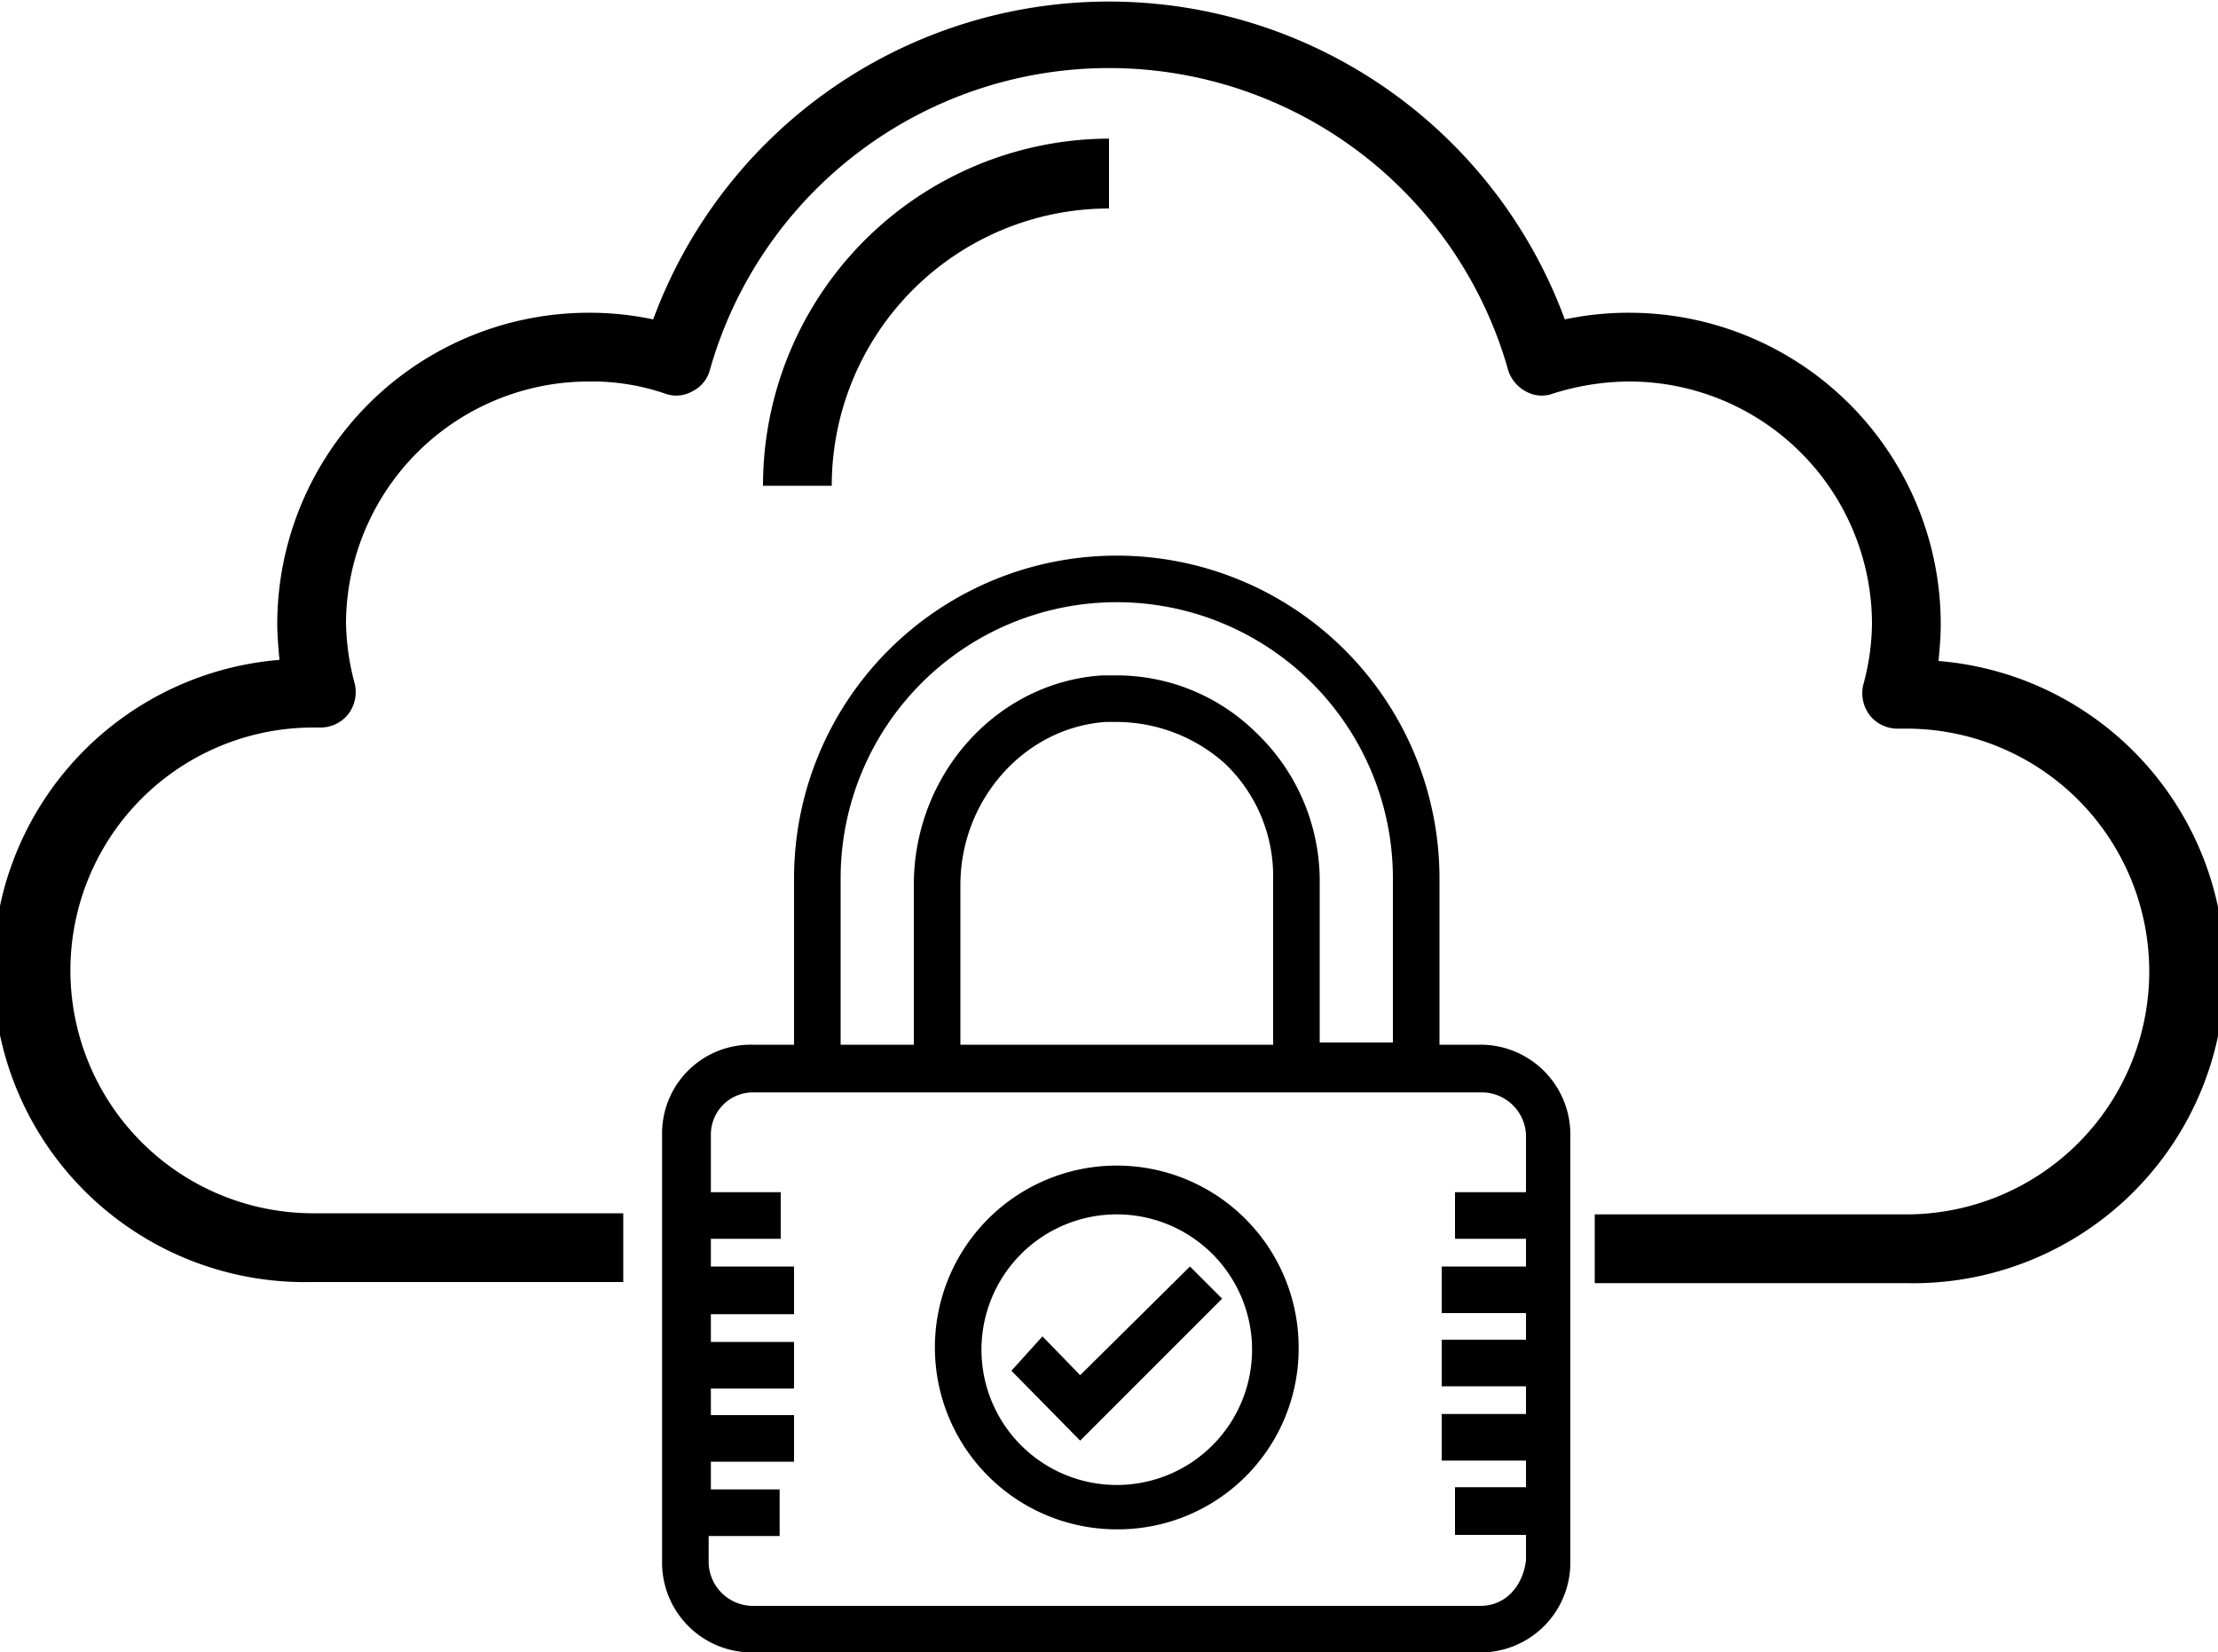
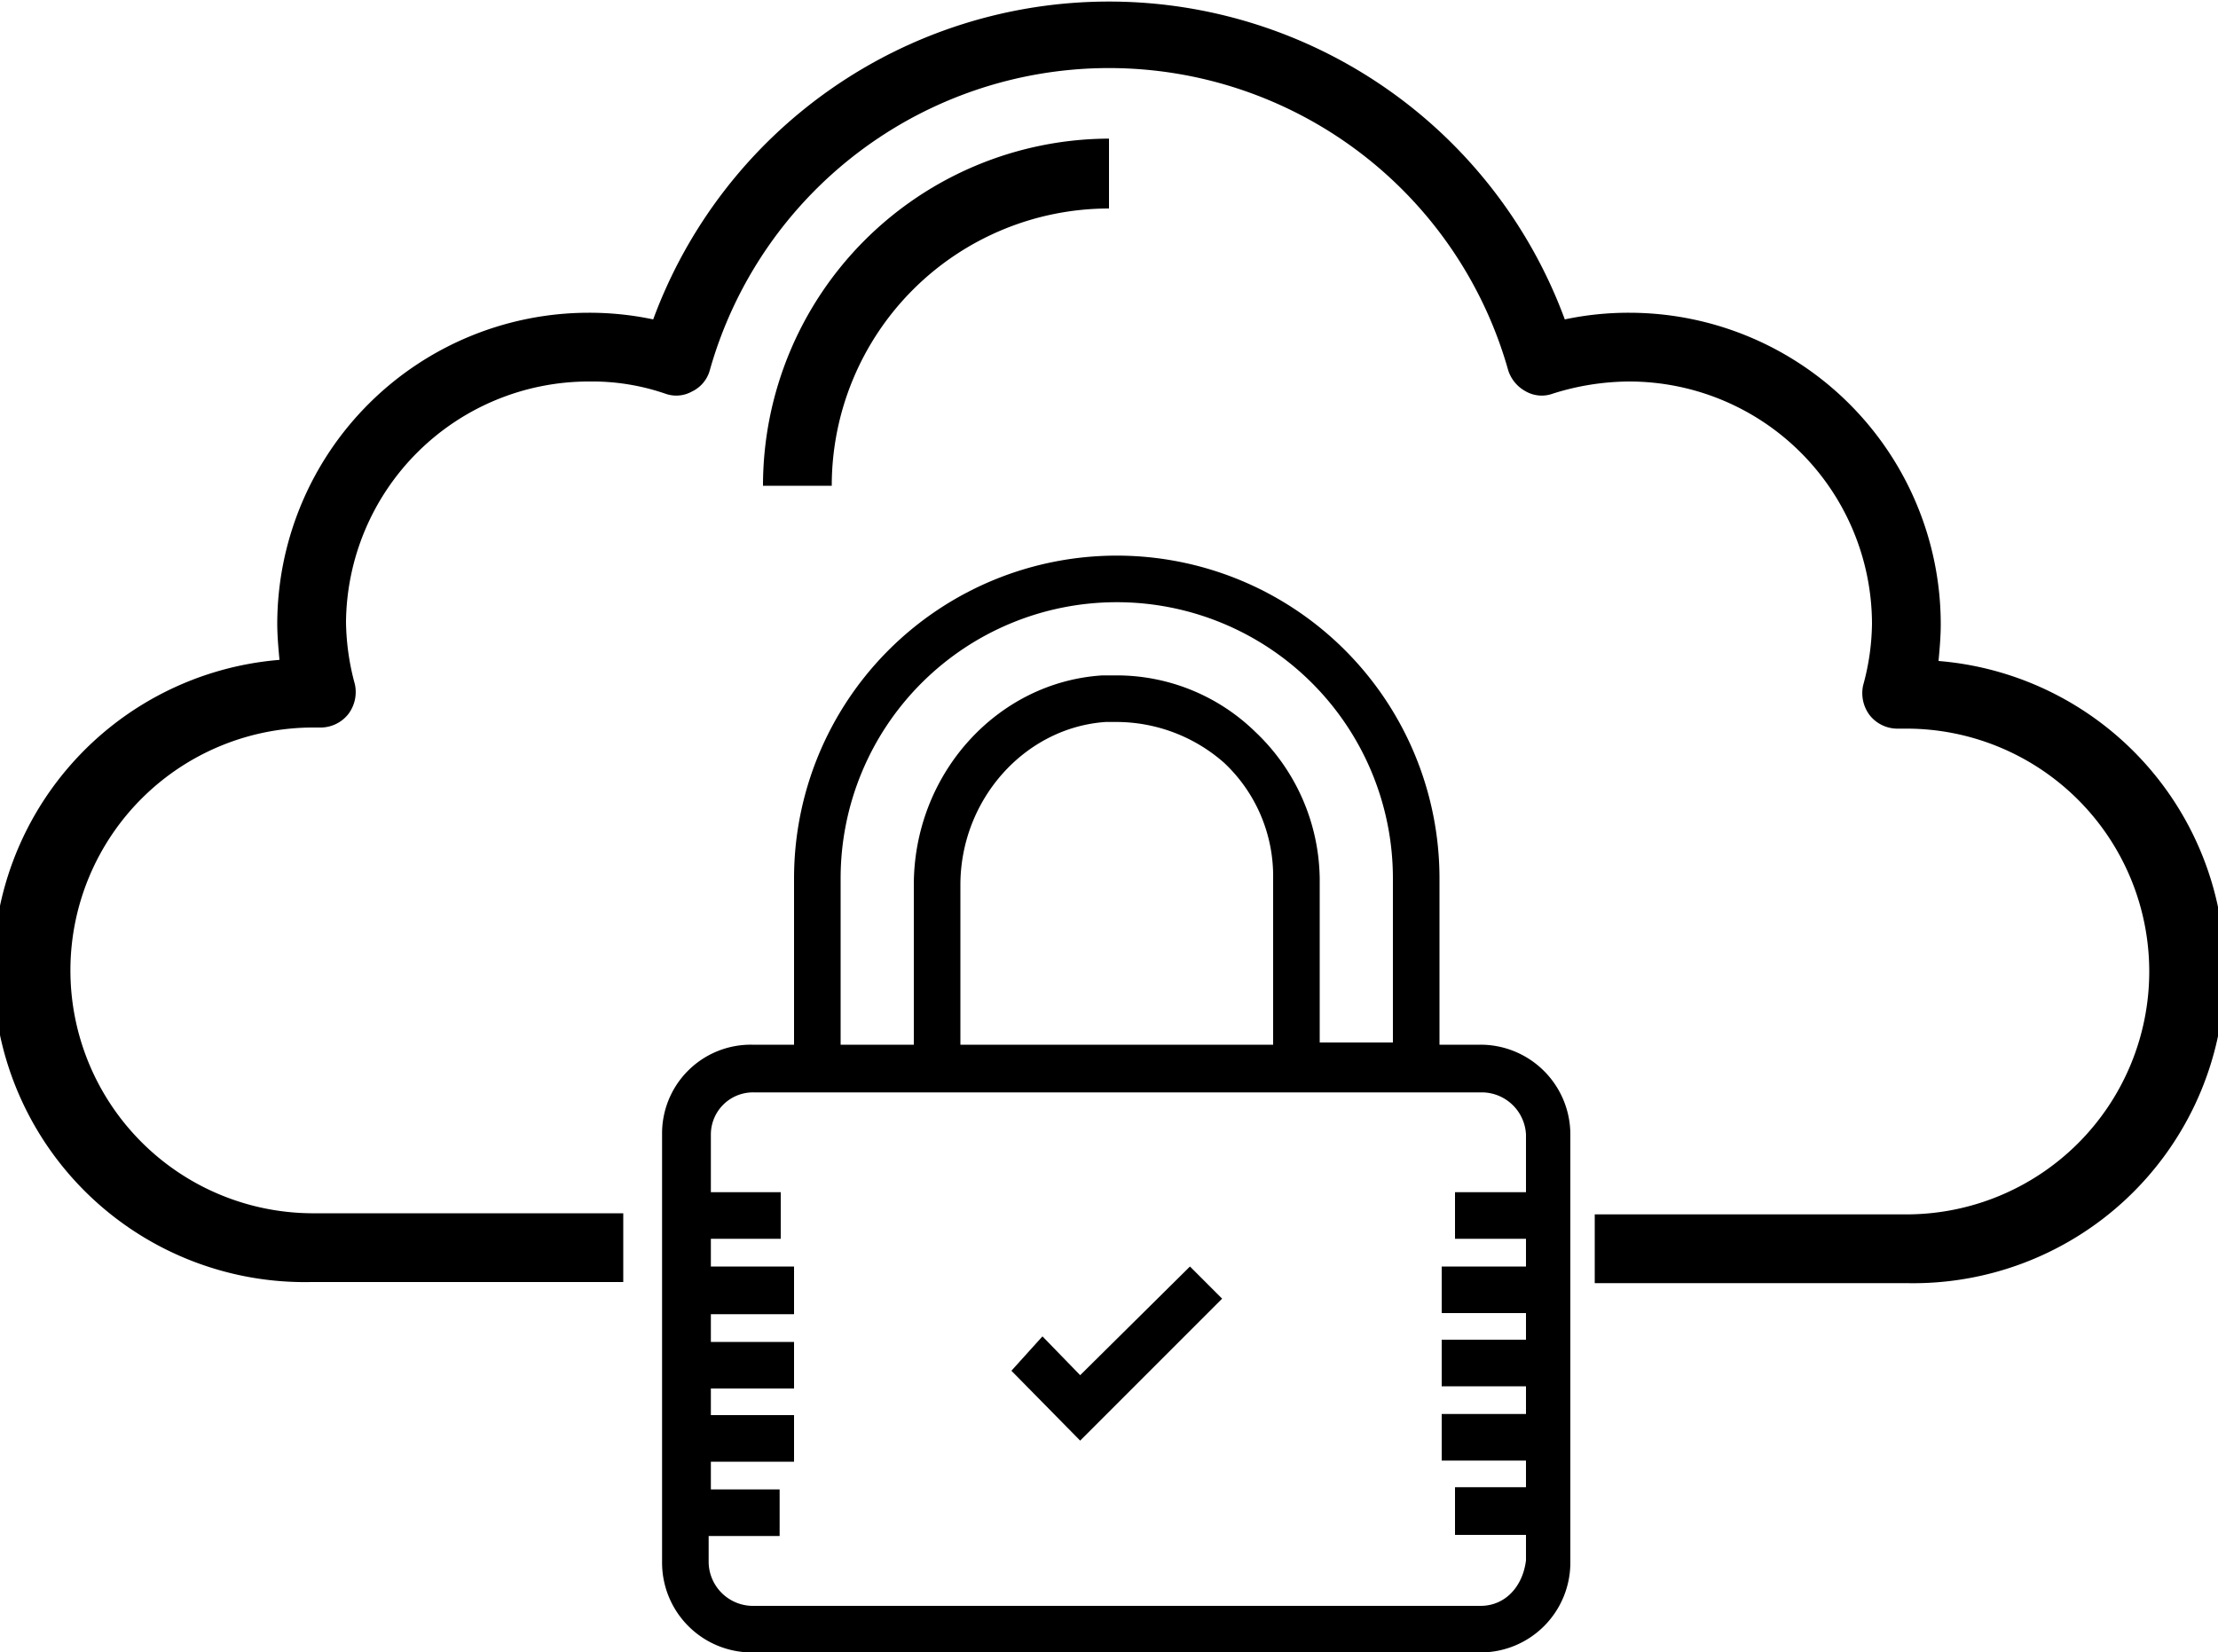
<svg xmlns="http://www.w3.org/2000/svg" viewBox="0 0 200 149">
  <title>Asset 3</title>
  <path d="M100,12.5v6.3a25,25,0,0,0-25,25H68.8A31.3,31.3,0,0,1,100,12.5ZM28.1,115.6H56.2v-6.2H28.1a21.9,21.9,0,1,1,.3-43.8h.4a3.2,3.2,0,0,0,2.6-1.2,3.3,3.3,0,0,0,.6-2.7,22.3,22.3,0,0,1-.8-5.6A21.9,21.9,0,0,1,53.1,34.4,20.3,20.3,0,0,1,60,35.5a2.9,2.9,0,0,0,2.4-.2A3,3,0,0,0,64,33.4a37.4,37.4,0,0,1,72,0,3.3,3.3,0,0,0,1.6,1.9,2.9,2.9,0,0,0,2.4.2,23.1,23.1,0,0,1,6.9-1.1,21.9,21.9,0,0,1,21.9,21.8,21.6,21.6,0,0,1-.8,5.6,3.3,3.3,0,0,0,.6,2.7,3.2,3.2,0,0,0,2.6,1.2h.7a21.9,21.9,0,1,1,0,43.8H143.8v6.2h28.1a28.1,28.1,0,0,0,2.9-56.1c.1-1.1.2-2.2.2-3.3a28.1,28.1,0,0,0-28.1-28.1,27.8,27.8,0,0,0-5.8.6,43.8,43.8,0,0,0-82.2,0,27.8,27.8,0,0,0-5.8-.6A28.1,28.1,0,0,0,25,56.2c0,1.1.1,2.2.2,3.3a28.1,28.1,0,0,0,2.9,56.1Z" />
  <polygon points="91.2 123.6 94 120.5 97.4 124 107.3 114.2 110.2 117.1 97.4 129.9 91.2 123.6" />
  <polygon points="97.4 125.4 94 122 92.5 123.6 97.4 128.5 108.8 117.1 107.3 115.6 97.4 125.4" />
-   <path d="M100.7,137.9a16.4,16.4,0,1,1,16.4-16.4A16.3,16.3,0,0,1,100.7,137.9Zm0-28.4a12.2,12.2,0,1,0,12.2,12.2A12.2,12.2,0,0,0,100.7,109.5Z" />
-   <path d="M100.7,106.1a15.4,15.4,0,1,0,15.4,15.4A15.4,15.4,0,0,0,100.7,106.1Zm0,28.7a13.2,13.2,0,1,1,13.2-13.1A13.2,13.2,0,0,1,100.7,134.8Z" />
  <path d="M67.8,149a8.1,8.1,0,0,1-8.1-8.1V102.1a8,8,0,0,1,8.1-7.9h3.8v-15a29.1,29.1,0,0,1,58.2,0v15h3.7a8.1,8.1,0,0,1,8.1,8v38.7a8.1,8.1,0,0,1-8.1,8.1Zm-3.9-8.1a4,4,0,0,0,3.9,3.9h65.7c2.2,0,3.8-1.7,4.1-4.1v-2.3h-6.4v-4.3h6.4v-2.4H130v-4.2h7.6V125H130v-4.2h7.6v-2.4H130v-4.2h7.6v-2.5h-6.4v-4.2h6.4v-5.2a4,4,0,0,0-3.9-3.8H68a3.8,3.8,0,0,0-3.9,3.8v5.2h6.3v4.2H64.1v2.5h7.5v4.3H64.1V121h7.5v4.2H64.1v2.4h7.5v4.2H64.1v2.5h6.2v4.2H63.9Zm50.9-46.7v-15a14,14,0,0,0-4.4-10.4,14.7,14.7,0,0,0-9.7-3.7h-1c-7.3.5-13.1,7-13.1,14.7V94.2Zm-32.4,0V79.8c0-10,7.5-18.3,17-18.9h1.2a17.9,17.9,0,0,1,12.6,5.1A18.5,18.5,0,0,1,119,79.2V94h6.6V79.2a24.9,24.9,0,1,0-49.8,0v15Z" />
  <path d="M133.5,95.2h-4.7v-16a28.1,28.1,0,0,0-56.2,0v16H67.8a7.1,7.1,0,0,0-7.1,6.9v38.8a7.1,7.1,0,0,0,7.1,7.1h65.7a7.1,7.1,0,0,0,7.1-7.1V102.3A7.1,7.1,0,0,0,133.5,95.2Zm-47.9,0V79.8a15.5,15.5,0,0,1,14-15.7,15.3,15.3,0,0,1,11.4,4,14.8,14.8,0,0,1,4.8,11.1v16Zm-10.8-16a25.9,25.9,0,1,1,51.8,0V95H118V79.2a17.8,17.8,0,0,0-5.5-12.6,16.8,16.8,0,0,0-13-4.7c-9,.6-16.1,8.4-16.1,17.9V95.2H74.8Zm58.7,66.6H67.8a5,5,0,0,1-4.9-4.9v-3.4h6.4v-2.2H63.1v-4.5h7.5v-2.2H63.1v-4.4h7.5V122H63.1v-4.5h7.5v-2.3H63.1v-4.5h6.3v-2.2H63.1v-6.2A4.8,4.8,0,0,1,68,97.5h65.7a5,5,0,0,1,4.9,4.8v6.2h-6.4v2.2h6.4v4.5H131v2.2h7.6v4.4H131V124h7.6v4.5H131v2.2h7.6v4.4h-6.4v2.3h6.4v3.4A5.2,5.2,0,0,1,133.5,145.8Z" />
</svg>